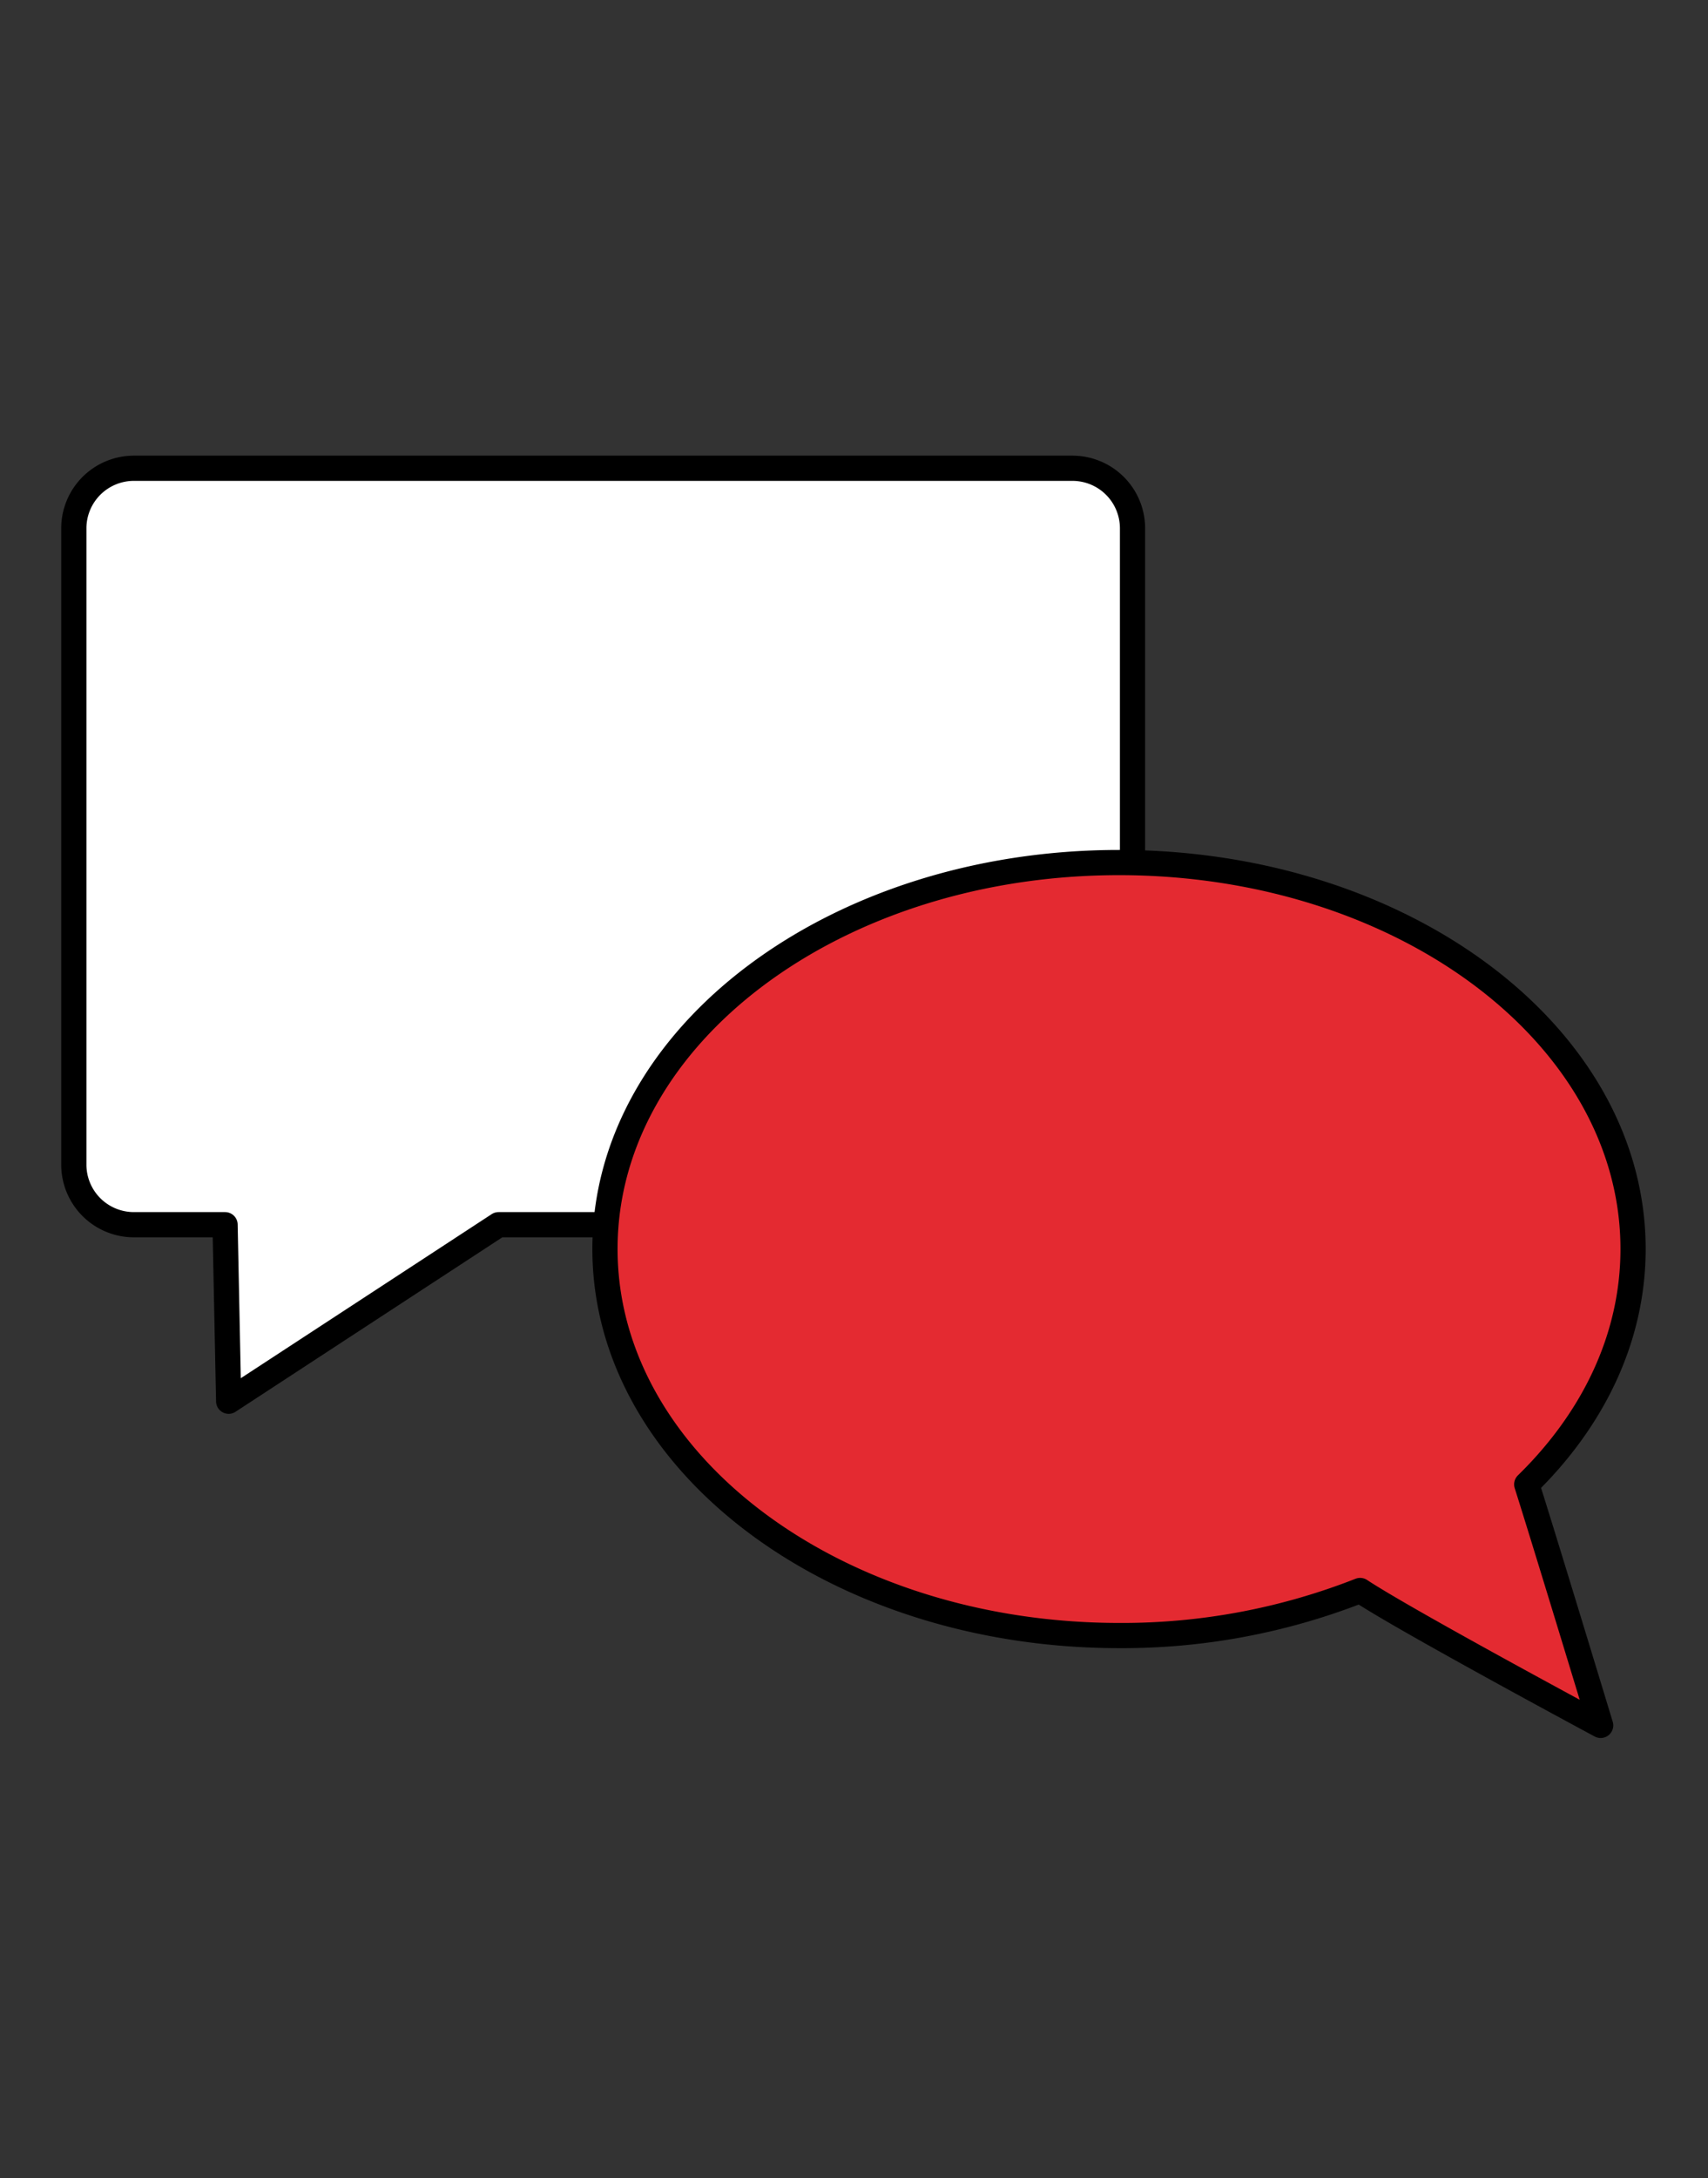
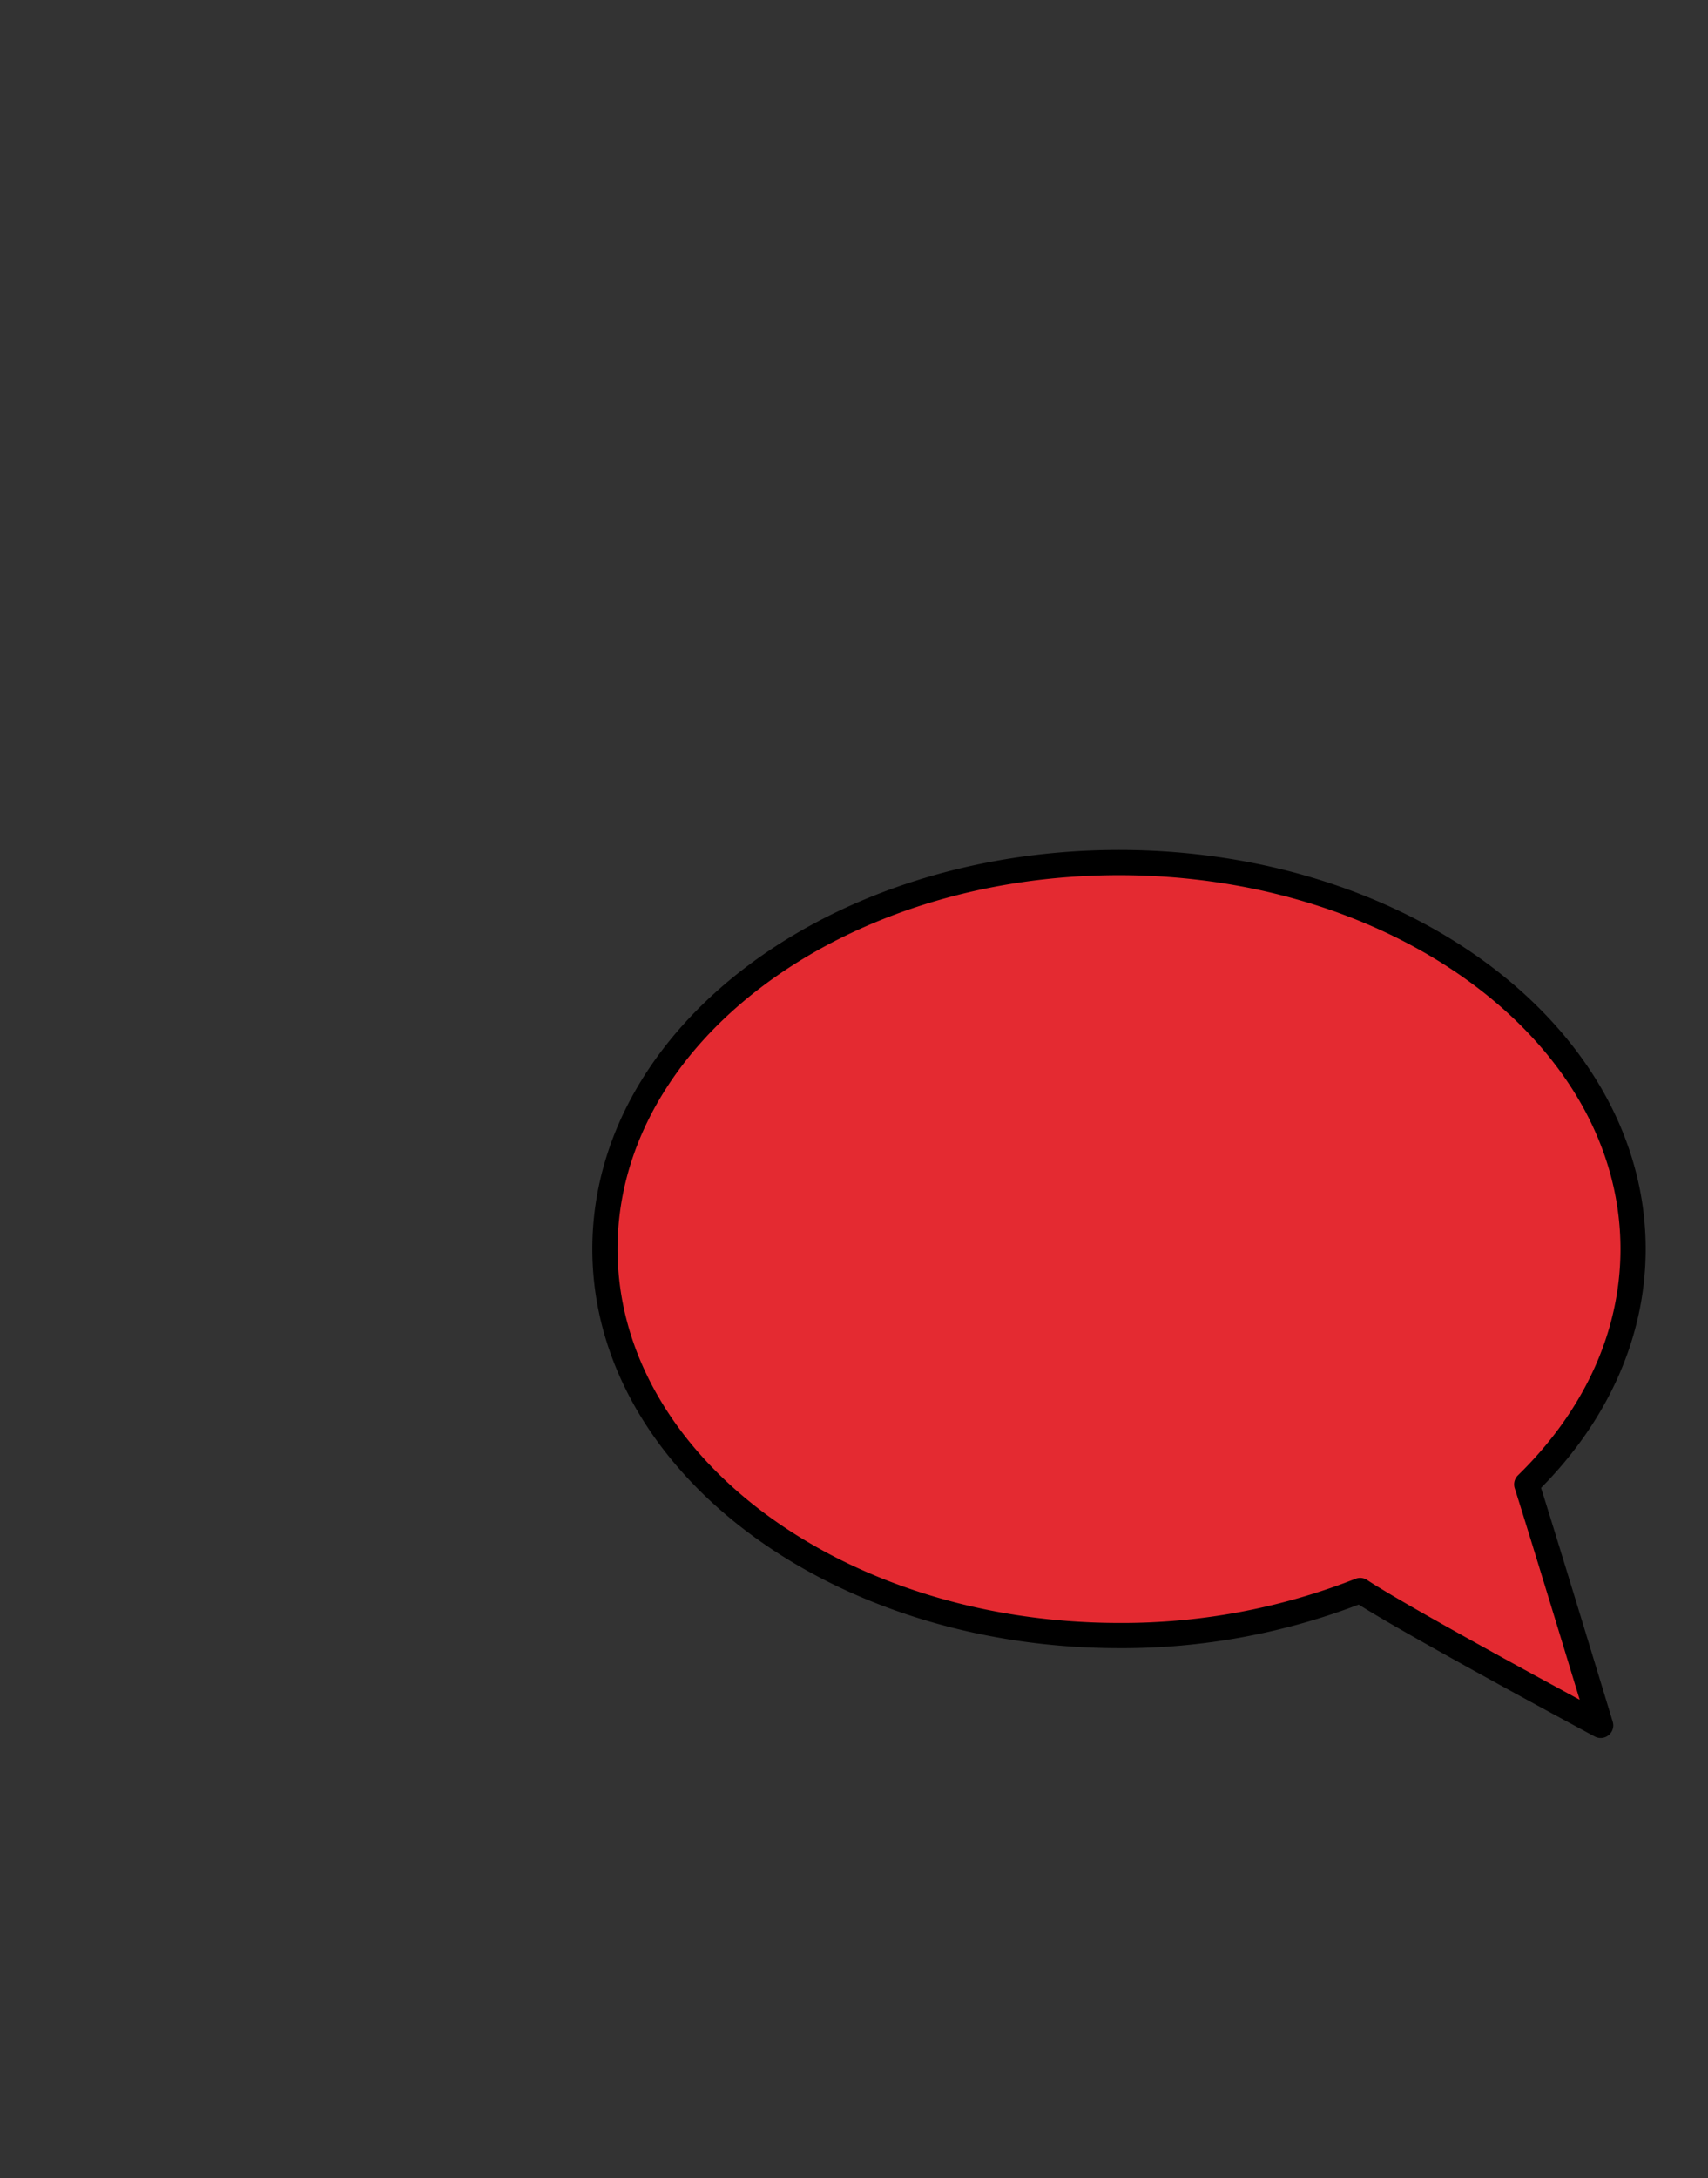
<svg xmlns="http://www.w3.org/2000/svg" data-name="Layer 1" viewBox="0 0 474.31 604.73">
  <rect x="0" y="0" width="474.31" height="604.73" fill="#333333" stroke="none" />
-   <path d="M297.82 340H138.45L63.5 389l-1-49H37.18a16.68 16.68 0 01-16.68-16.72V146.64A16.68 16.68 0 0137.18 130h260.64a16.68 16.68 0 0116.68 16.68v176.6A16.68 16.68 0 01297.82 340z" stroke="#000" stroke-linecap="round" stroke-linejoin="round" stroke-width="7" fill="#fff" />
  <path d="M453.5 346.74c0 24.59-11 47.25-29.53 65.35C428.58 426.54 444.5 479 444.5 479s-54-29-66.79-37.45a180.67 180.67 0 01-67 12.51C231.91 454 168 406 168 346.74s63.91-107.28 142.75-107.28S453.5 287.49 453.5 346.74z" fill="#e42a31" stroke="#000" stroke-linecap="round" stroke-linejoin="round" stroke-width="7" />
</svg>